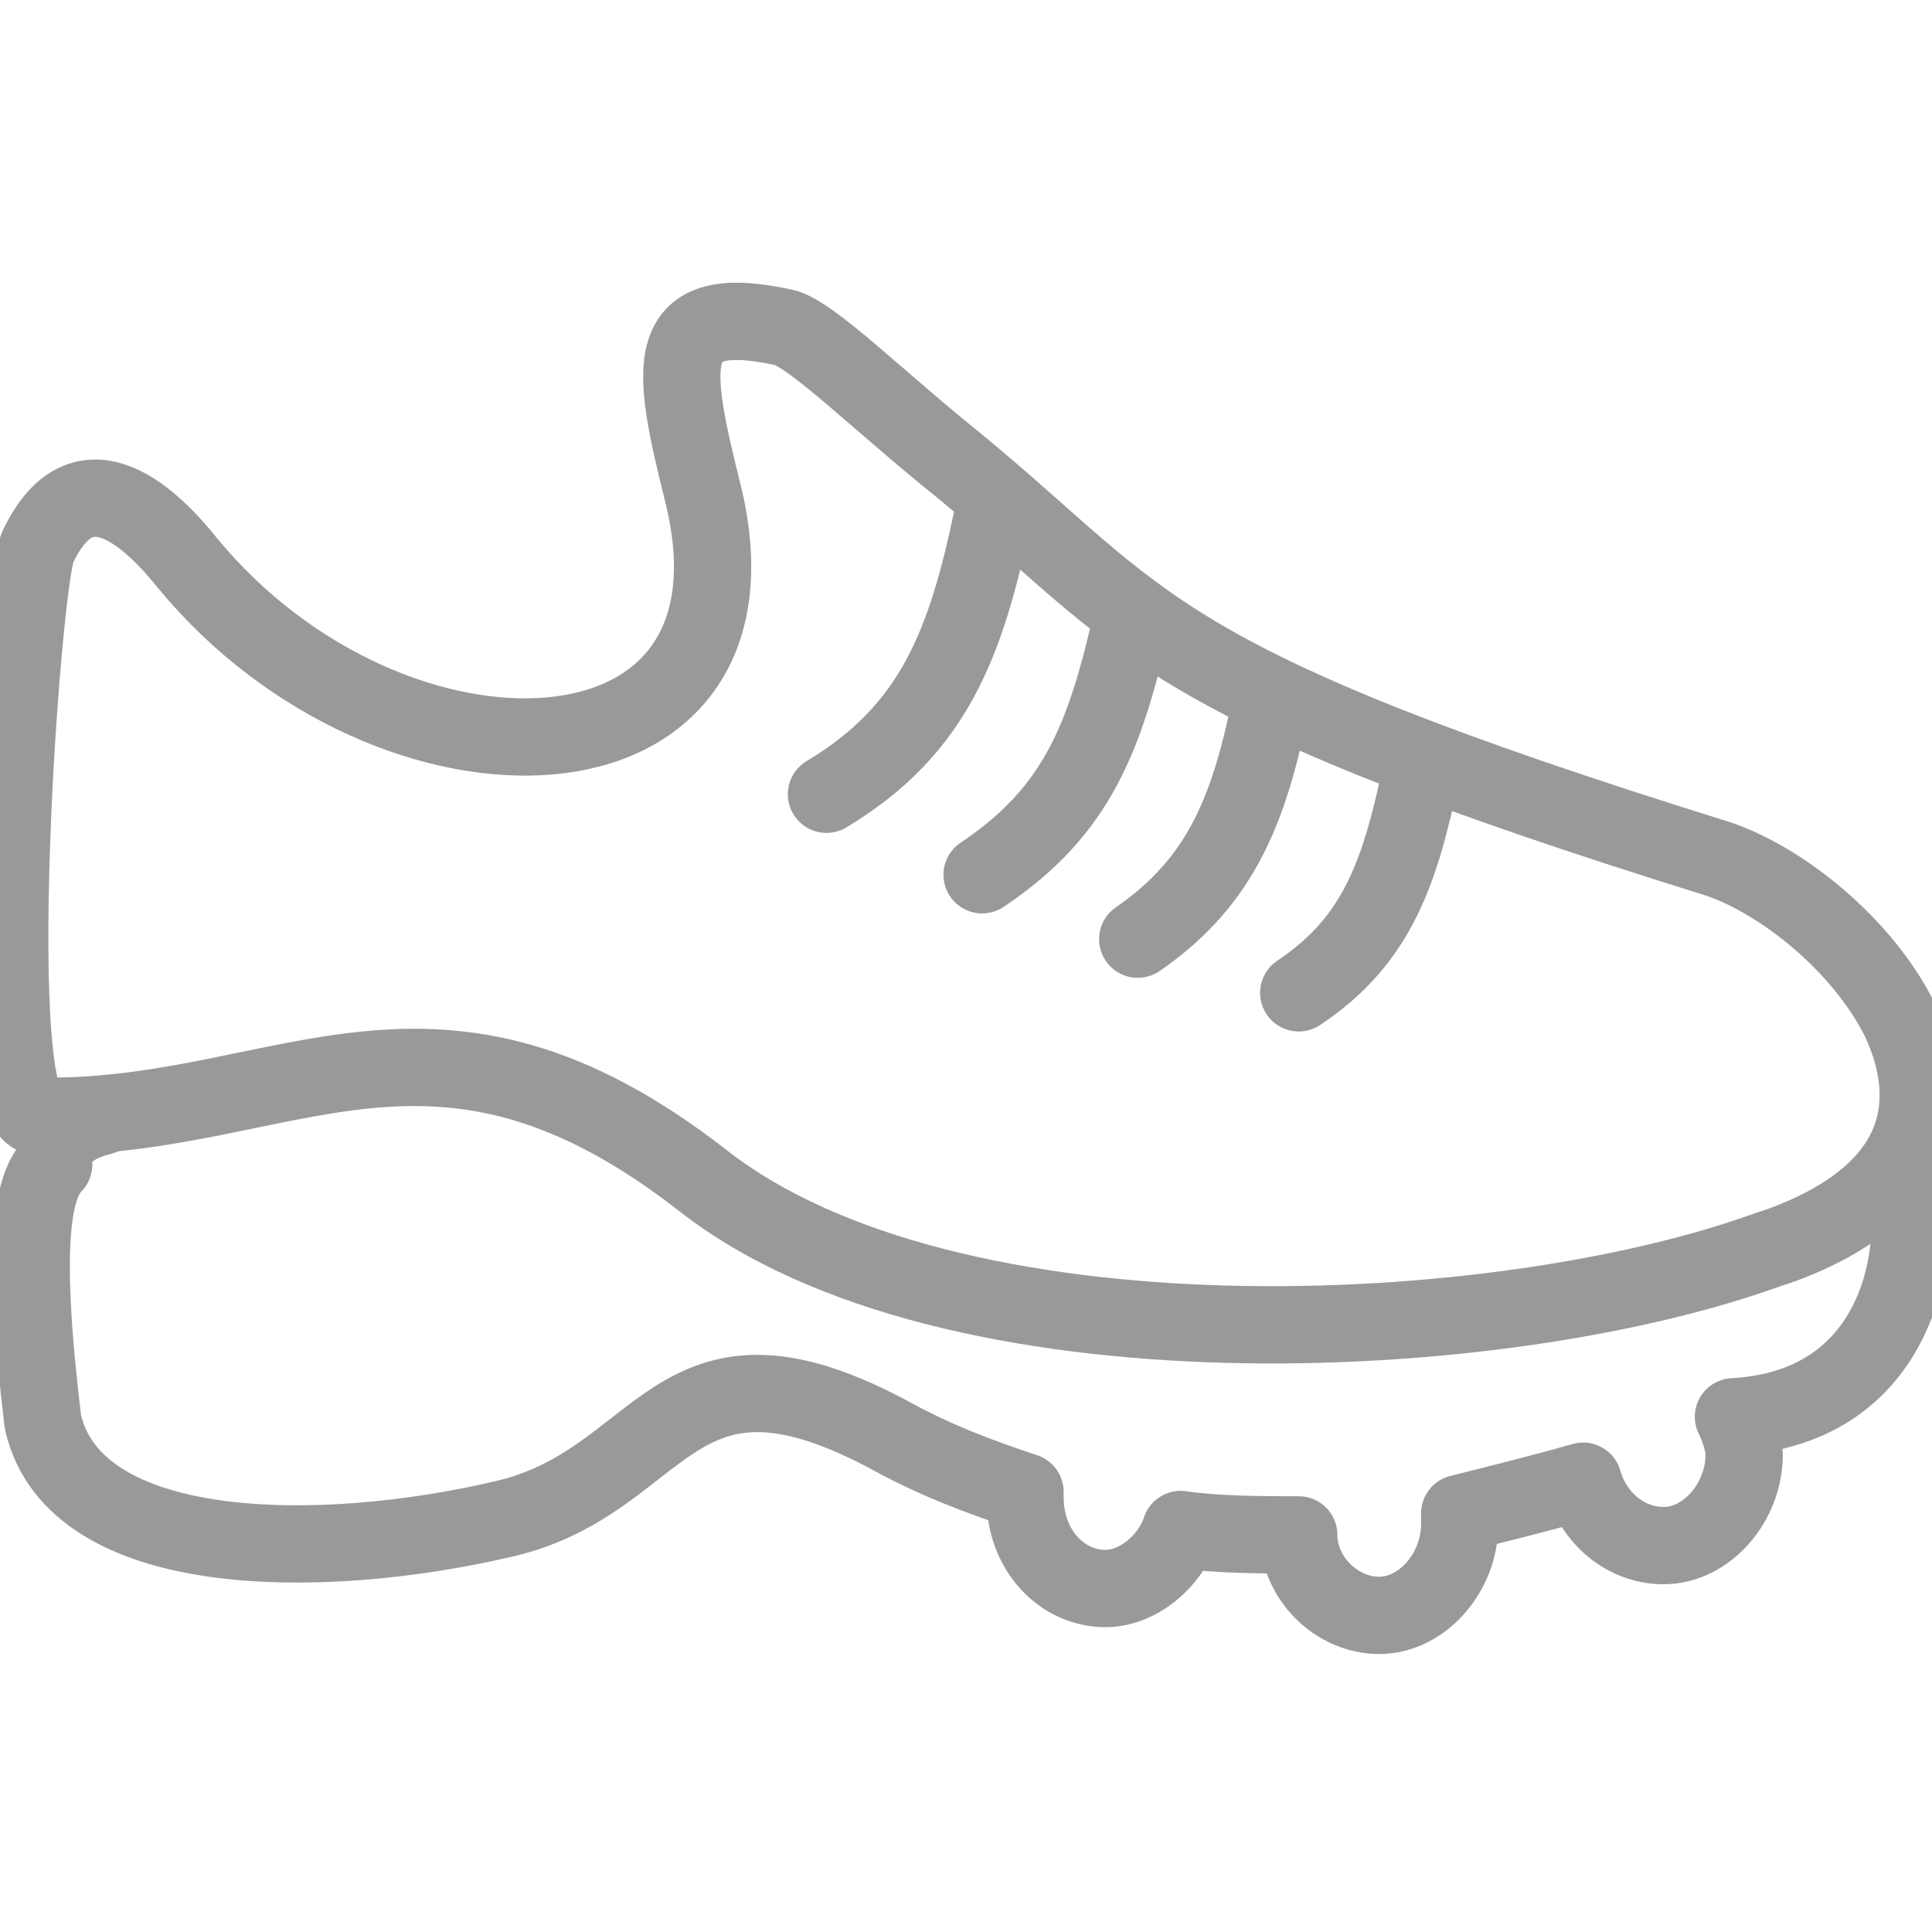
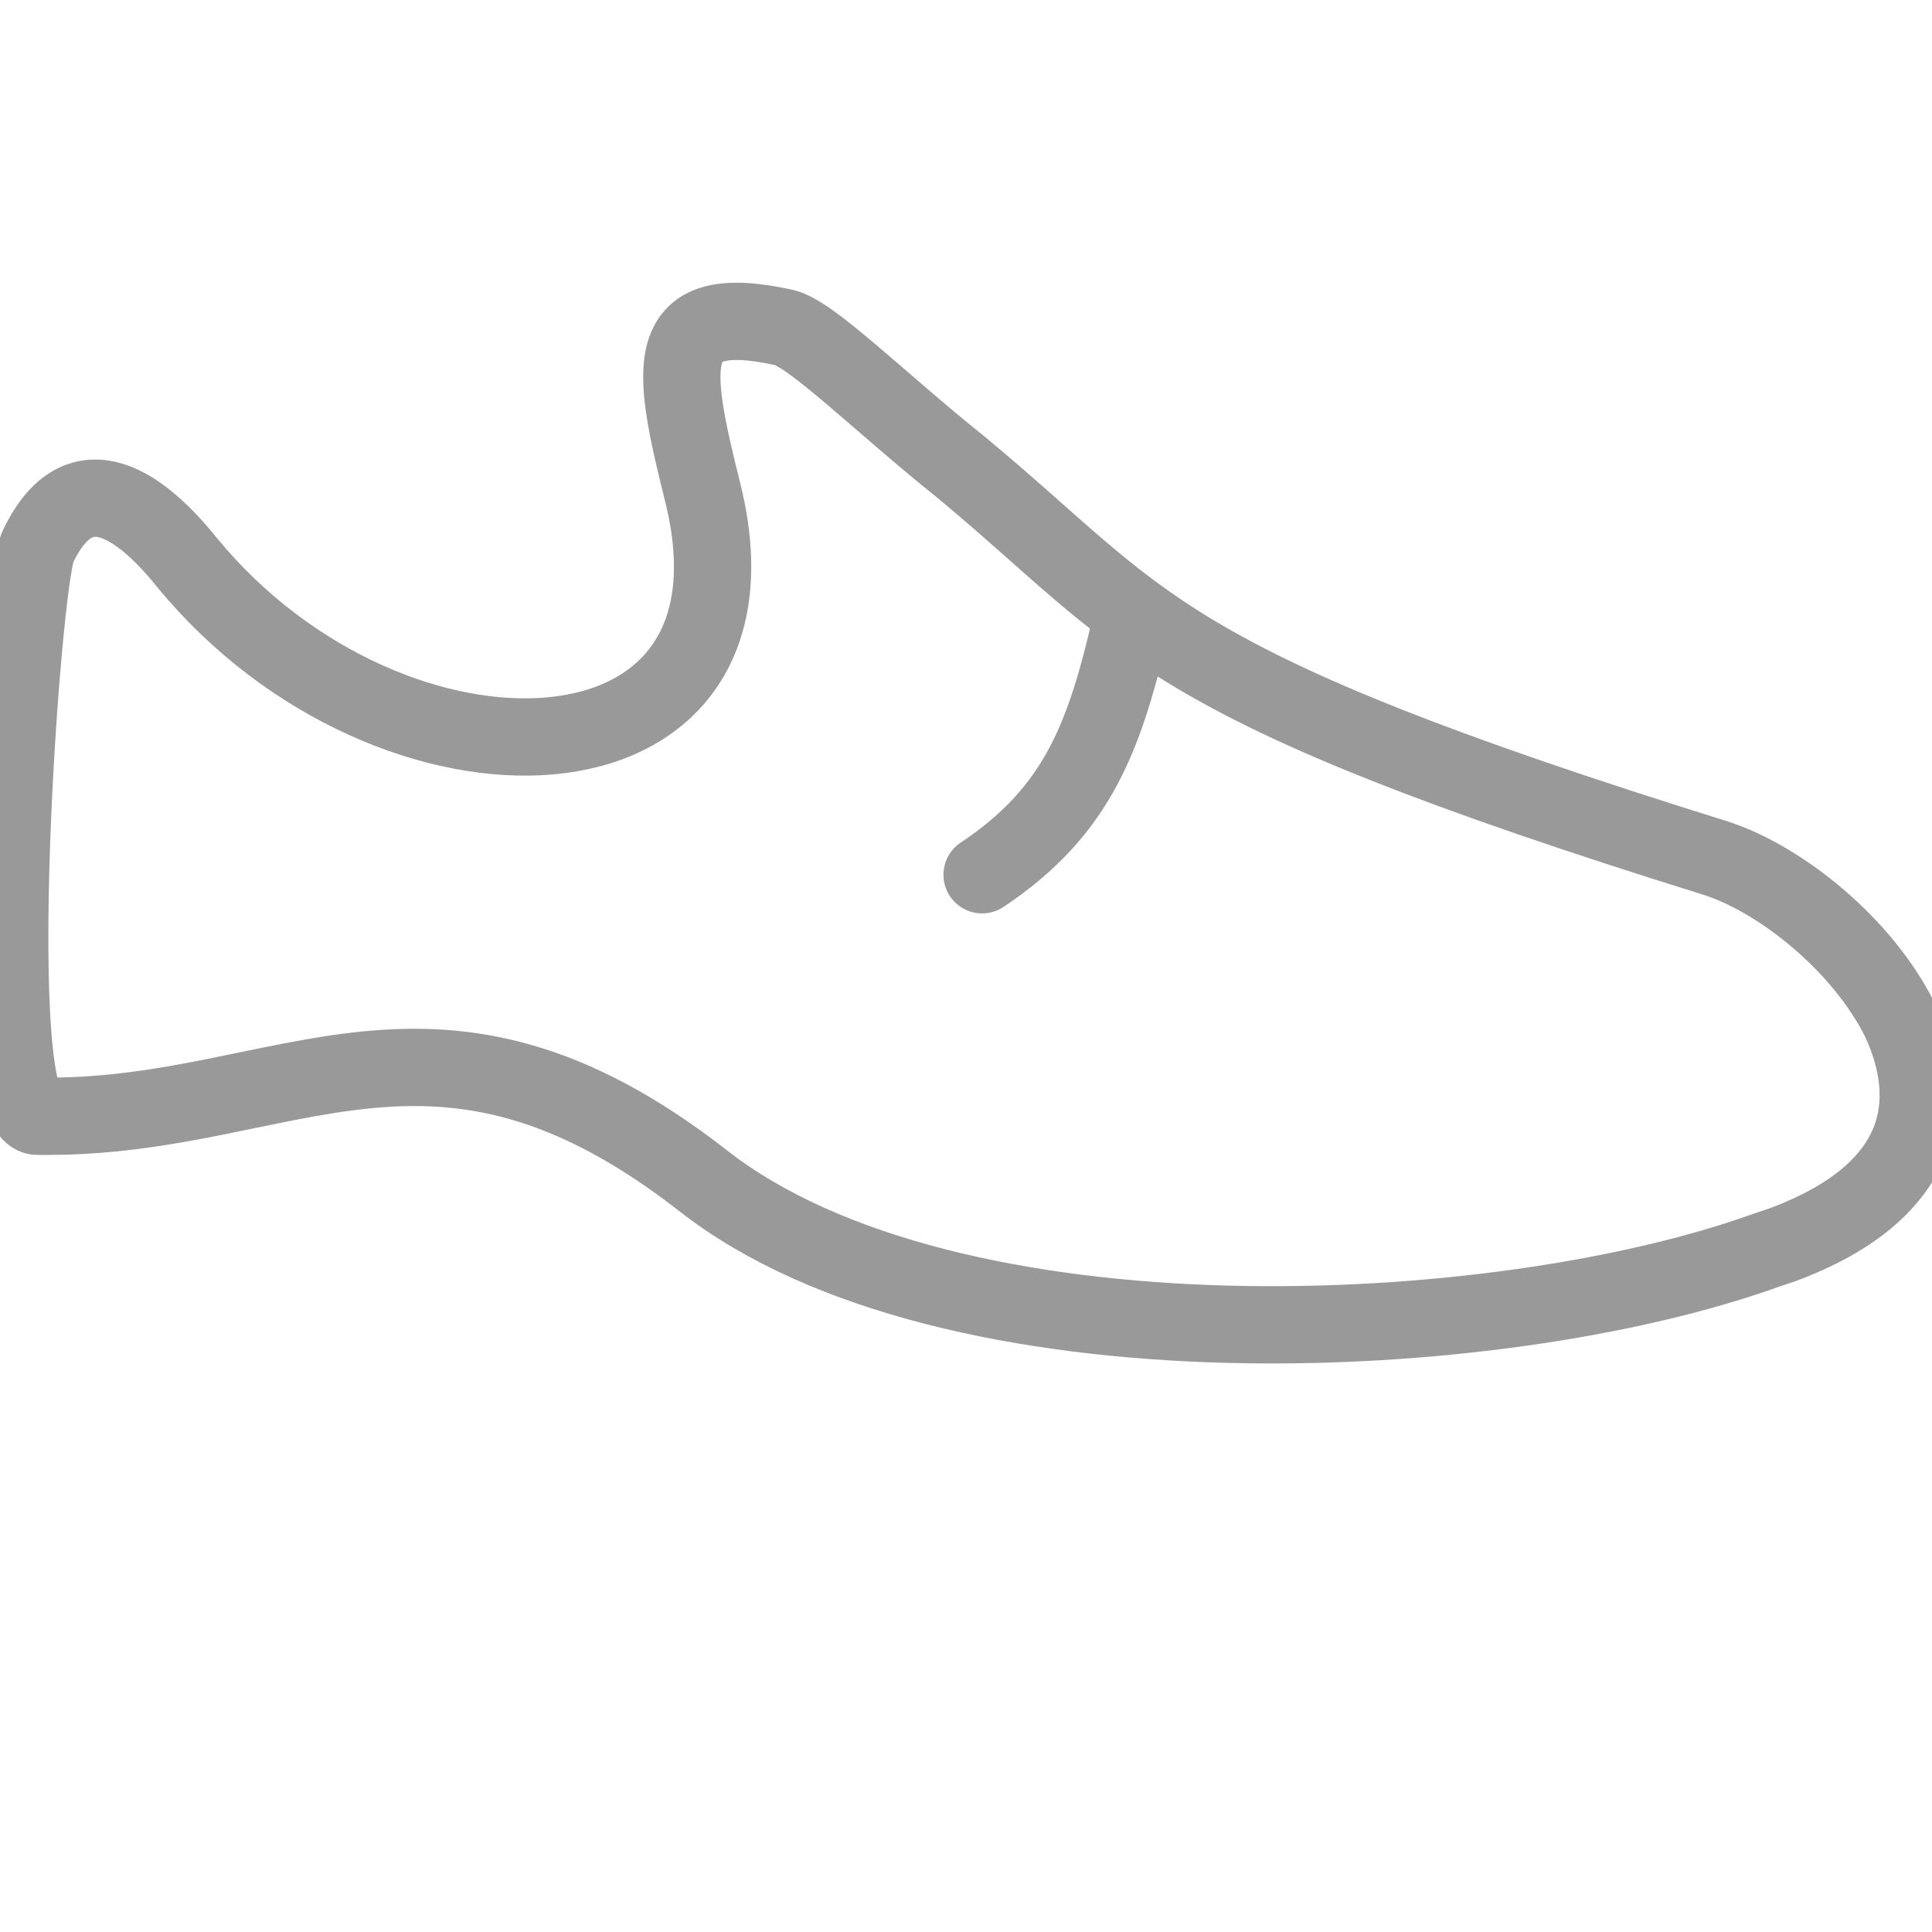
<svg xmlns="http://www.w3.org/2000/svg" version="1.1" id="Layer_1" x="0px" y="0px" viewBox="0 0 36 36" style="enable-background:new 0 0 36 36;" xml:space="preserve">
  <style type="text/css">
	.st0{fill:none;stroke:#999999;stroke-width:1.44;stroke-linecap:round;stroke-linejoin:round;stroke-miterlimit:22.926;}
	.st1{fill:none;stroke:#999999;stroke-width:1.486;stroke-linecap:round;stroke-linejoin:round;stroke-miterlimit:22.926;}
	.st2{fill:none;stroke:#999999;stroke-width:1.44;stroke-miterlimit:22.926;}
	.st3{fill:none;stroke:#999999;stroke-width:1.51;stroke-linecap:round;stroke-linejoin:round;stroke-miterlimit:22.926;}
</style>
  <g>
-     <path class="st0" d="M35.4,21.9c0.4,0.4,0.5,4.3-3.1,4.5c0.1,0.2,0.2,0.5,0.2,0.7c0,0.9-0.7,1.7-1.5,1.7c-0.7,0-1.3-0.5-1.5-1.2   c-0.7,0.2-1.5,0.4-2.3,0.6c0,0.1,0,0.1,0,0.2c0,0.9-0.7,1.7-1.5,1.7c-0.8,0-1.5-0.7-1.5-1.5c-0.7,0-1.5,0-2.2-0.1   c-0.2,0.6-0.8,1.1-1.4,1.1c-0.8,0-1.5-0.7-1.5-1.7c0,0,0-0.1,0-0.1c-0.9-0.3-1.7-0.6-2.6-1.1c-4-2.1-4.1,0.9-7.1,1.6   c-3.4,0.8-8,0.8-8.6-1.8c-0.4-3.3-0.2-4.4,0.2-4.8C1,21.4,1.1,21,1.9,20.8" />
-     <path class="st0" d="M14.6,6.1c-2.3-0.5-2.1,0.7-1.5,3.1c1.4,5.7-5.8,5.9-9.6,1.3c-0.8-1-2-2-2.8-0.3c-0.3,0.7-1,10.6,0,10.6h0.2   c4.5,0,7.2-2.7,12.2,1.2c4.6,3.6,14.8,3.1,19.8,1.3l0.3-0.1c2.7-1,2.9-2.7,2.2-4.2c-0.7-1.4-2.2-2.6-3.4-3   c-10.6-3.3-10.6-4.4-14.1-7.3C16.4,7.5,15.1,6.2,14.6,6.1L14.6,6.1z" />
-     <path class="st0" d="M18.5,9.6c-0.5,2.4-1.1,4-3.1,5.2" />
+     <path class="st0" d="M14.6,6.1c-2.3-0.5-2.1,0.7-1.5,3.1c1.4,5.7-5.8,5.9-9.6,1.3c-0.8-1-2-2-2.8-0.3c-0.3,0.7-1,10.6,0,10.6h0.2   c4.5,0,7.2-2.7,12.2,1.2c4.6,3.6,14.8,3.1,19.8,1.3l0.3-0.1c2.7-1,2.9-2.7,2.2-4.2c-0.7-1.4-2.2-2.6-3.4-3   c-10.6-3.3-10.6-4.4-14.1-7.3C16.4,7.5,15.1,6.2,14.6,6.1L14.6,6.1" />
    <path class="st0" d="M21.1,11.5c-0.5,2.2-1,3.6-2.8,4.8" />
-     <path class="st0" d="M23.7,13c-0.4,2-0.9,3.4-2.5,4.5" />
-     <path class="st0" d="M26.5,14.3c-0.4,1.9-0.8,3.2-2.3,4.2" />
  </g>
</svg>